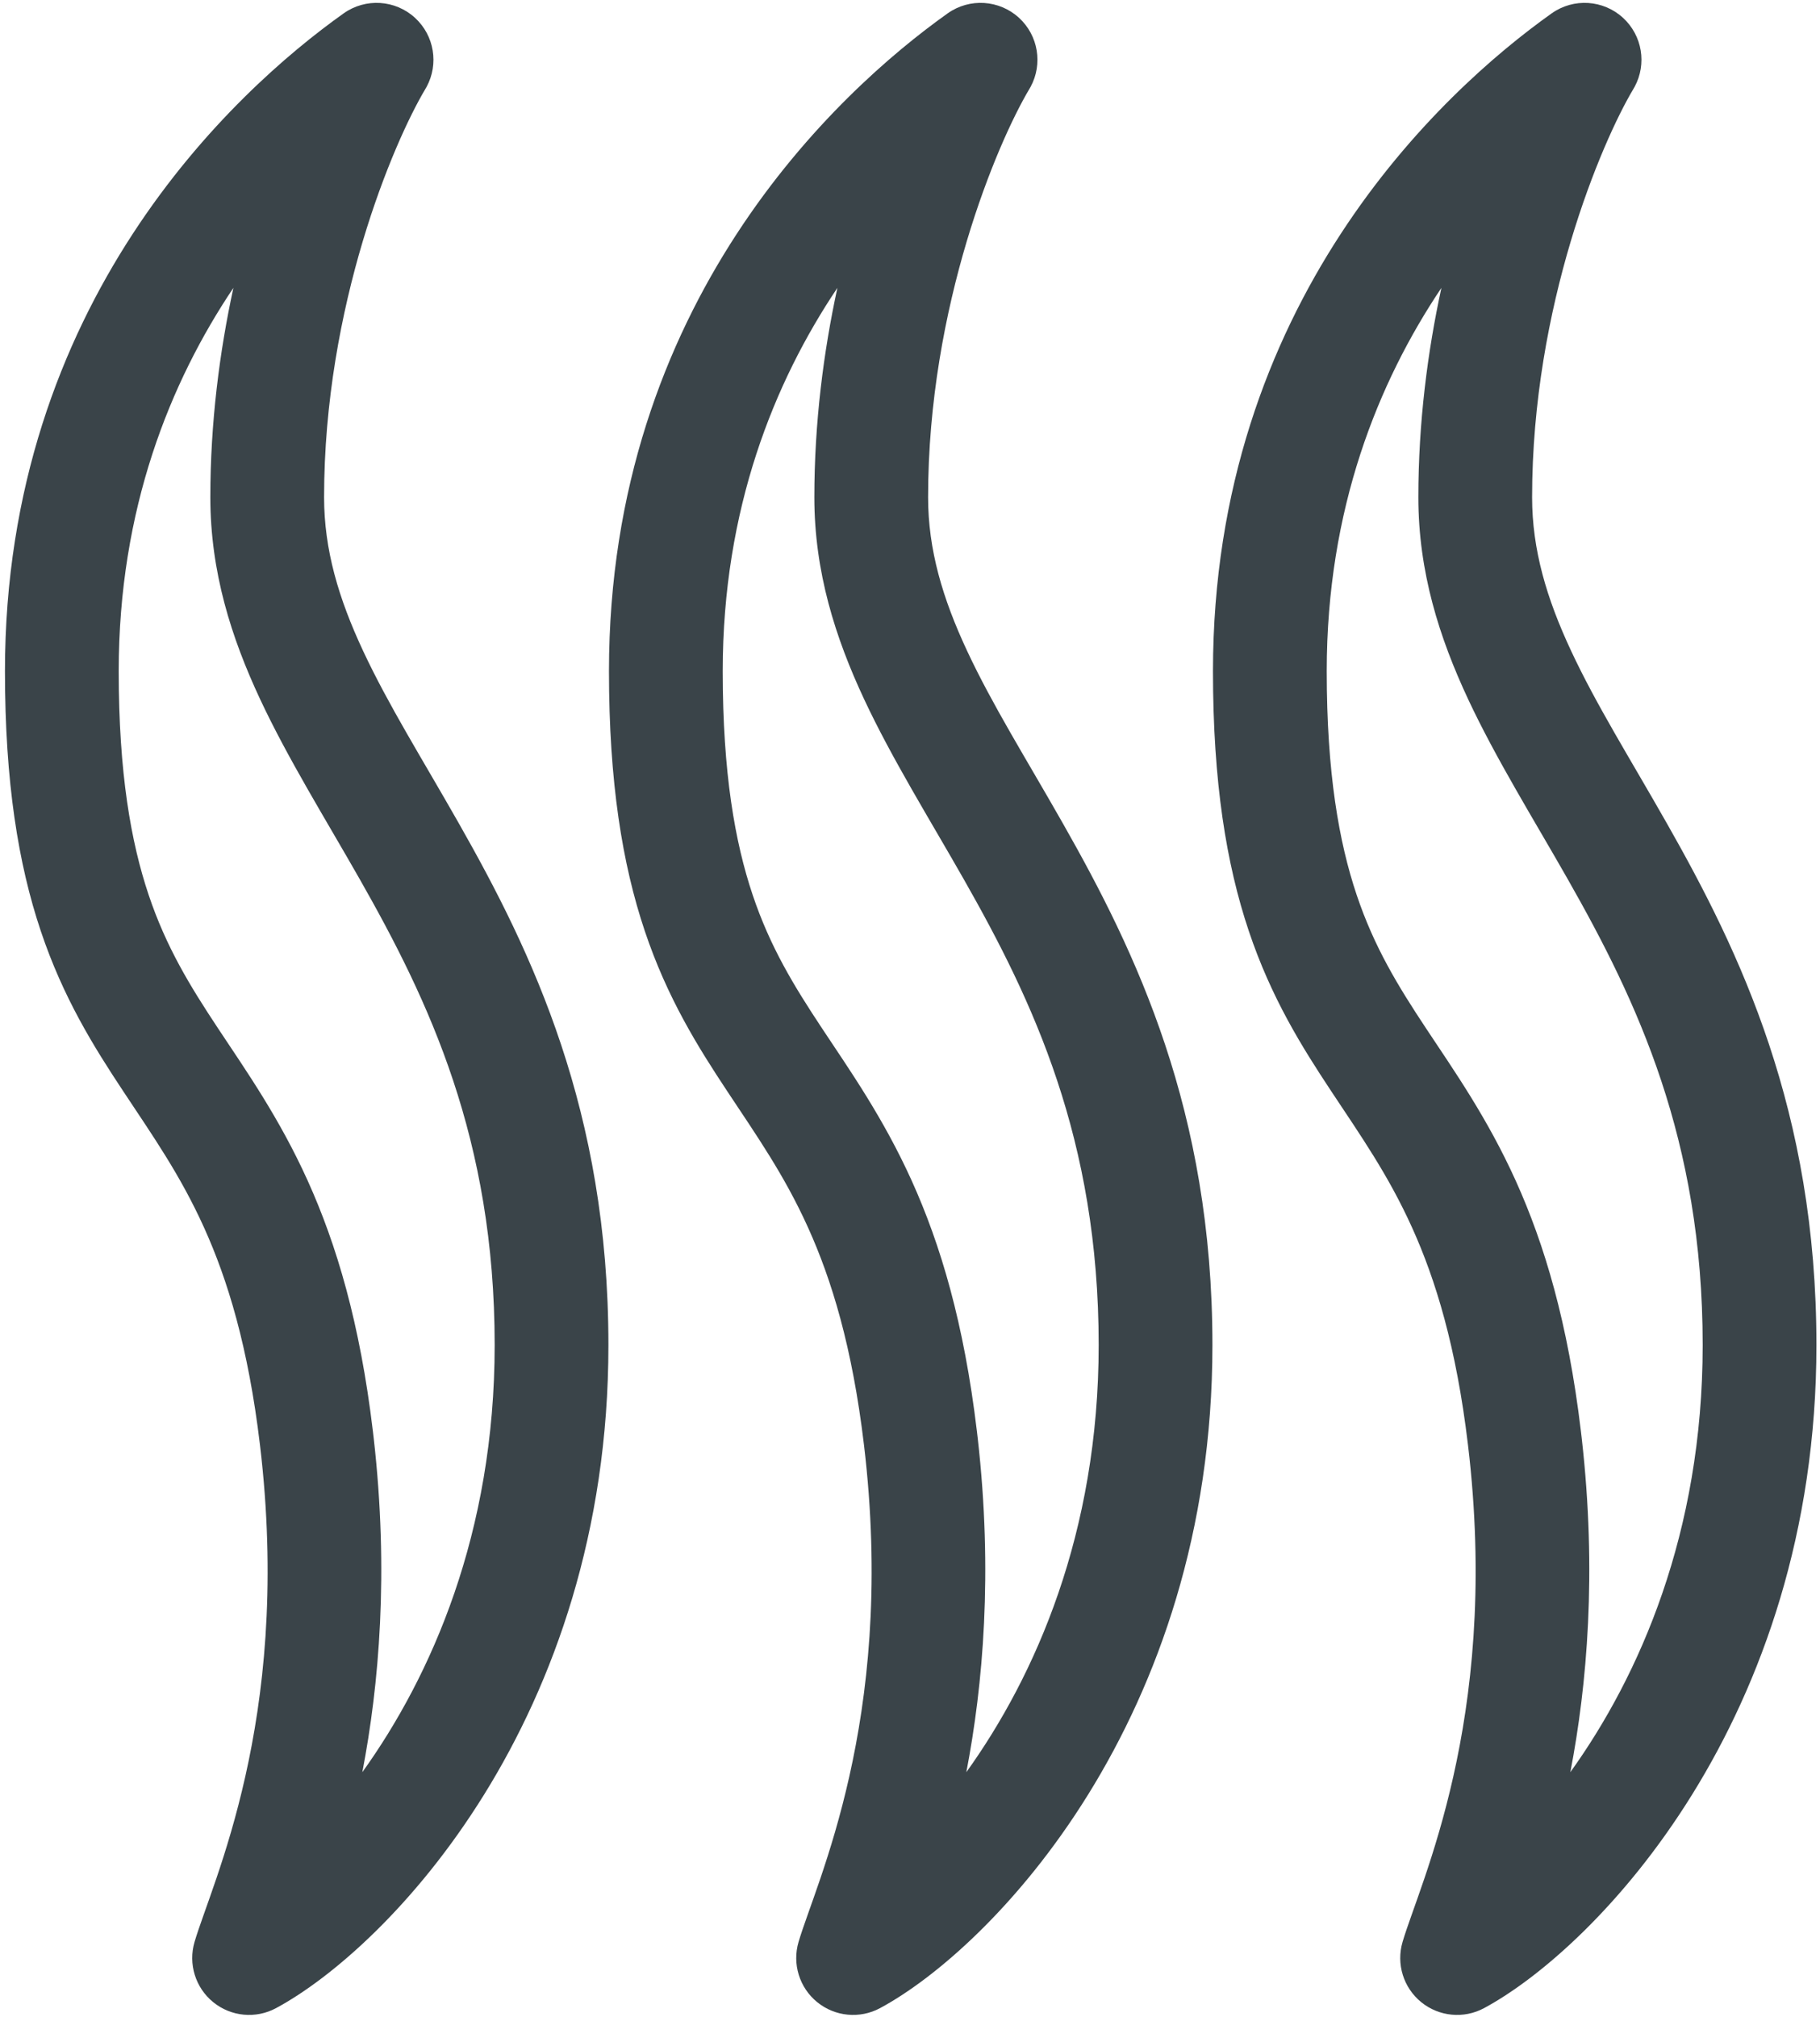
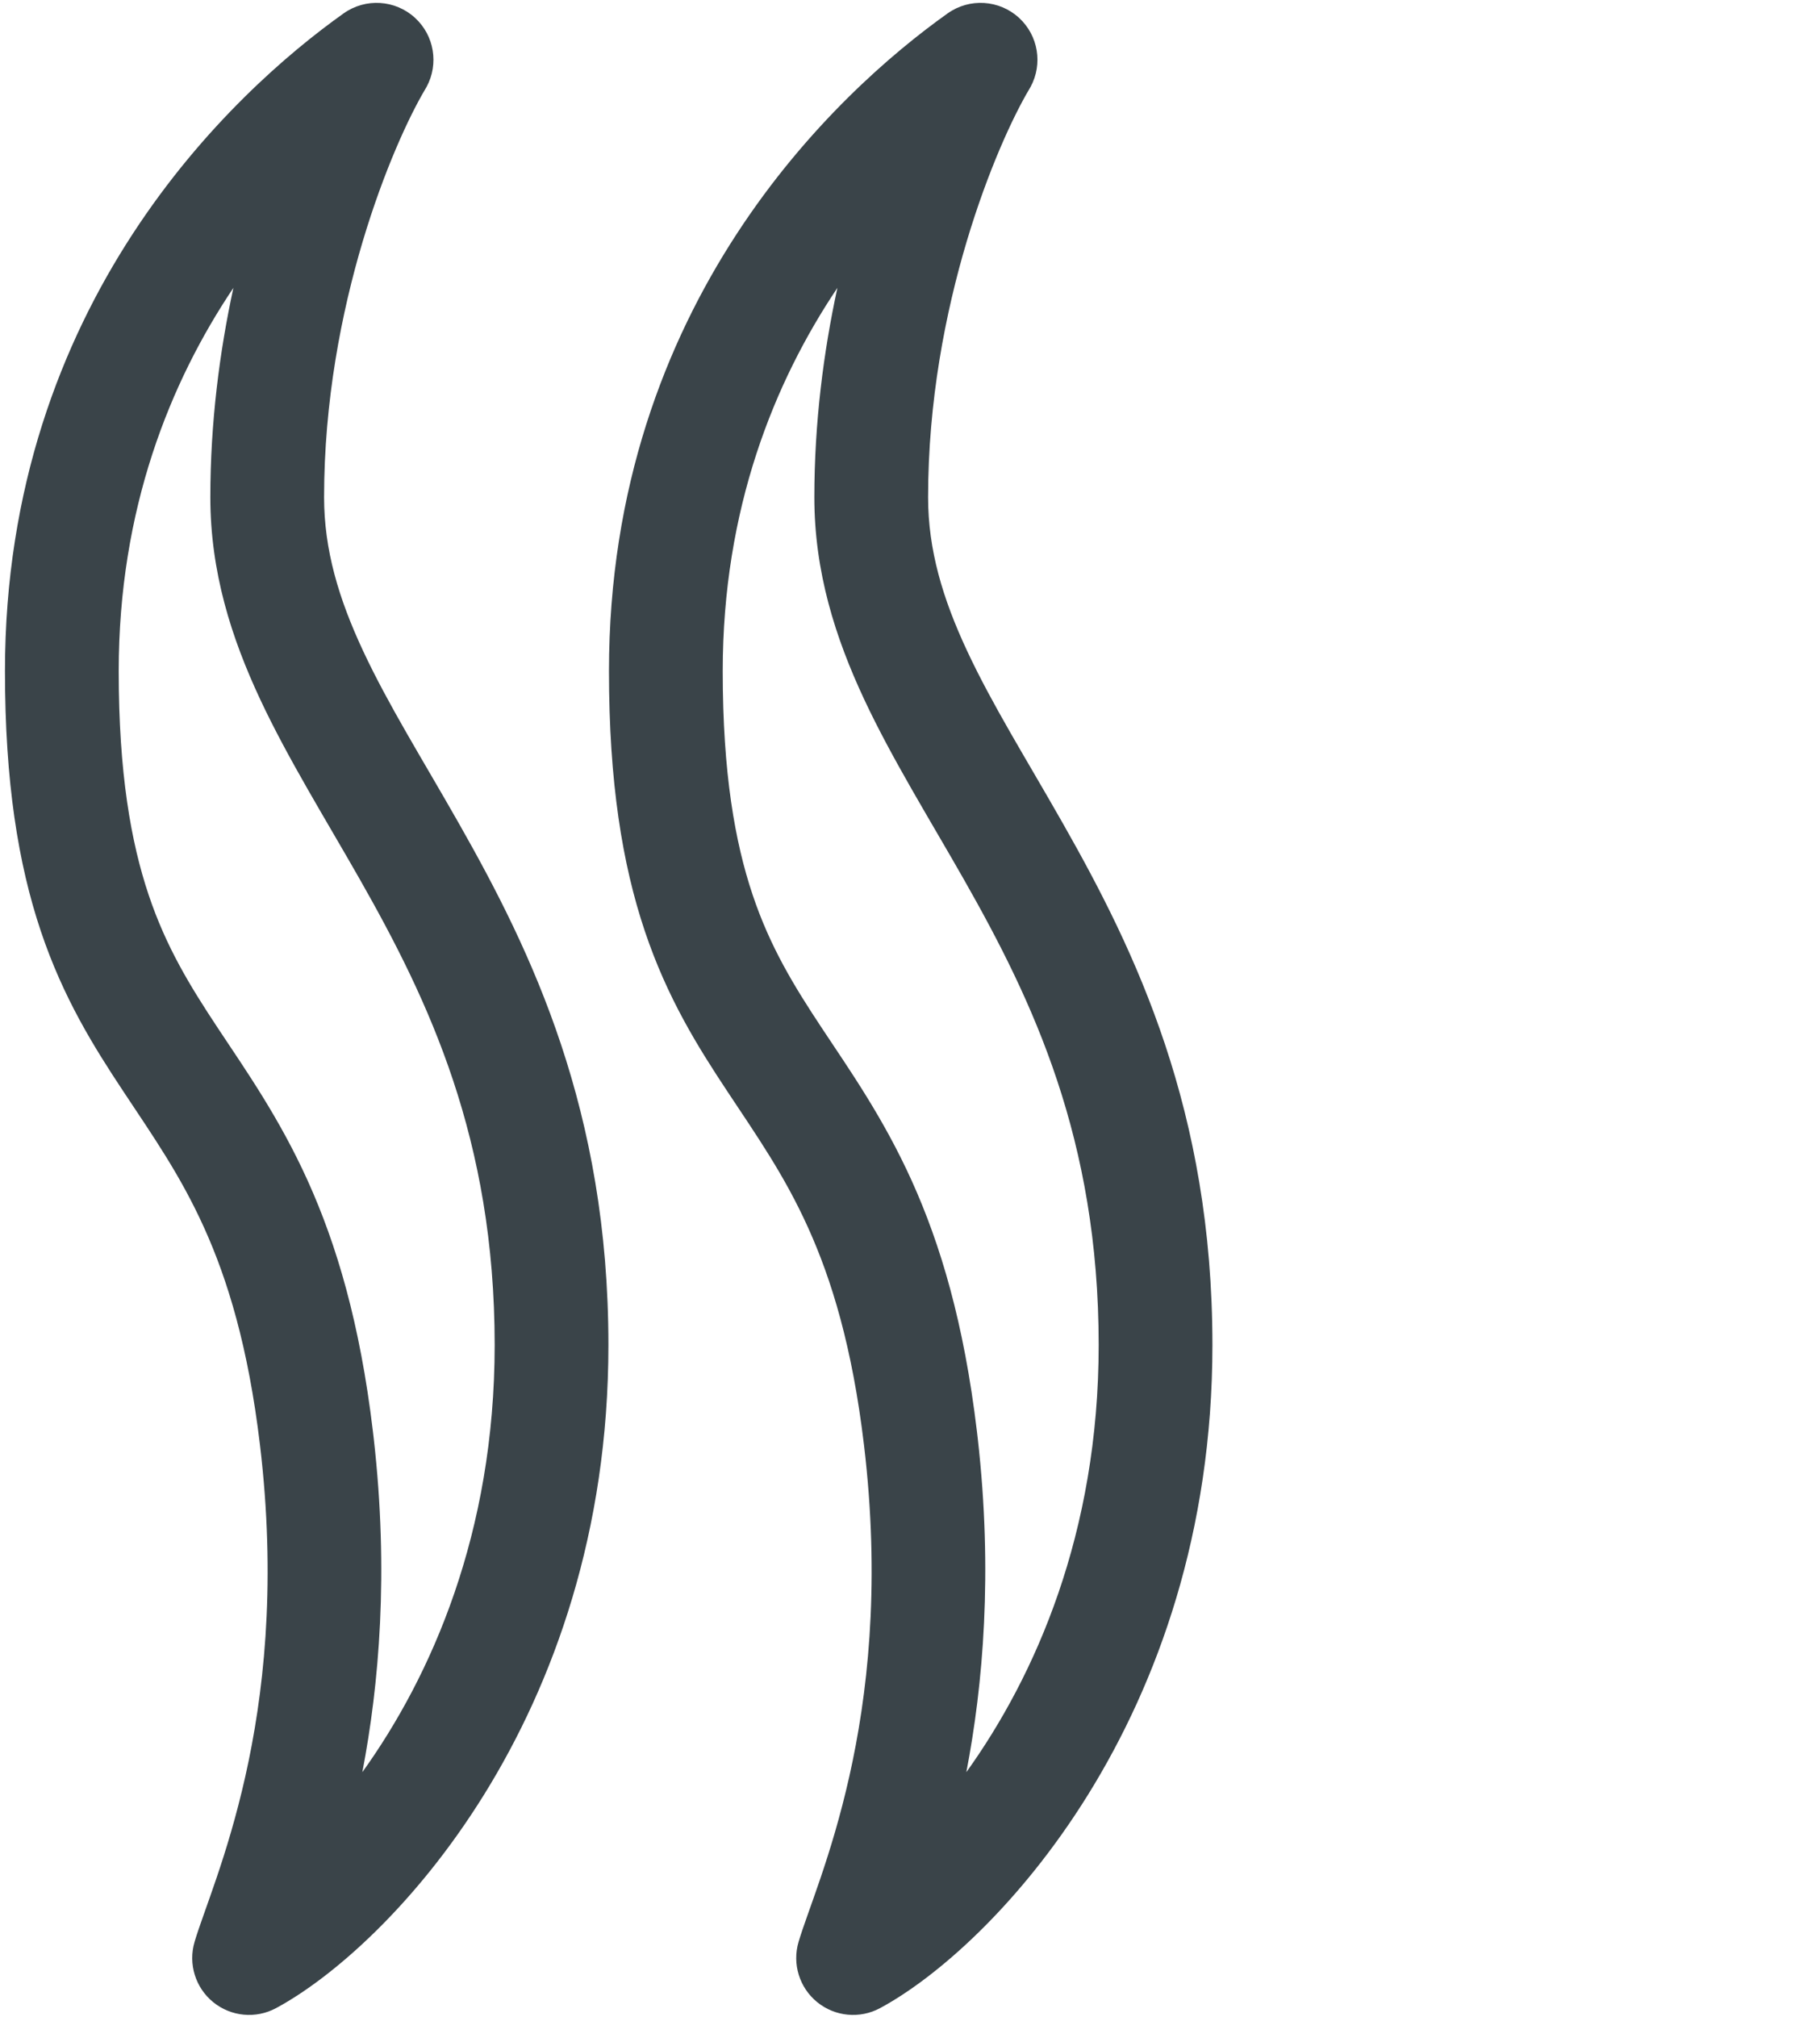
<svg xmlns="http://www.w3.org/2000/svg" width="352" height="390" viewBox="0 0 352 390" fill="none">
  <path d="M40.681 96.157C40.681 81.68 42.472 67.96 45.14 55.664C32.924 73.874 22.96 98.388 22.96 129.768C22.96 149.496 25.333 162.863 28.743 173.023C32.146 183.163 36.759 190.677 42.182 198.866C47.561 206.989 54.005 216.128 59.513 228.309C65.088 240.641 69.623 255.827 72.12 276.75L72.279 278.111C75.229 304.099 73.317 325.804 70.078 342.675C83.403 324.121 95.672 296.458 95.672 260.075C95.672 220.249 82.941 193.522 69.612 170.068C63.068 158.552 55.71 146.752 50.309 135.205C44.748 123.316 40.681 110.607 40.681 96.157ZM62.681 96.157C62.681 106.294 65.486 115.728 70.236 125.883C75.146 136.379 81.536 146.523 88.739 159.198C102.906 184.126 117.672 214.77 117.672 260.075C117.672 332.507 75.031 376.647 53.392 388.299C49.482 390.404 44.691 389.953 41.244 387.155C37.797 384.357 36.37 379.76 37.627 375.502C41.053 363.89 56.078 332.978 50.555 281.809L50.275 279.357C48.014 260.407 44.015 247.432 39.467 237.373C34.851 227.164 29.579 219.681 23.839 211.012C18.142 202.409 12.229 192.96 7.887 180.023C3.552 167.107 0.96 151.284 0.96 129.768C0.96 58.721 44.944 17.875 66.46 2.588C70.701 -0.425 76.472 -0.056 80.294 3.473C83.996 6.892 84.888 12.371 82.516 16.771L82.275 17.193C76.072 27.583 62.681 59.111 62.681 96.157Z" fill="#3A4449" />
  <path d="M157.5 96.157C157.5 81.68 159.291 67.96 161.958 55.664C149.743 73.874 139.779 98.388 139.779 129.768C139.779 149.496 142.152 162.863 145.562 173.023C148.965 183.163 153.578 190.677 159 198.866C164.38 206.989 170.823 216.128 176.332 228.309C181.907 240.641 186.442 255.827 188.939 276.75L189.098 278.111C192.047 304.099 190.136 325.804 186.897 342.675C200.222 324.121 212.491 296.458 212.491 260.075C212.491 220.249 199.76 193.522 186.431 170.068C179.886 158.552 172.529 146.752 167.127 135.205C161.566 123.316 157.5 110.607 157.5 96.157ZM179.5 96.157C179.5 106.294 182.305 115.728 187.055 125.883C191.965 136.379 198.355 146.523 205.558 159.198C219.725 184.126 234.491 214.77 234.491 260.075C234.491 332.507 191.85 376.647 170.21 388.299C166.301 390.404 161.51 389.953 158.063 387.155C154.616 384.357 153.189 379.76 154.446 375.502C157.872 363.89 172.897 332.978 167.374 281.809L167.094 279.357C164.833 260.407 160.834 247.432 156.286 237.373C151.669 227.164 146.398 219.681 140.658 211.012C134.96 202.409 129.047 192.96 124.706 180.023C120.371 167.107 117.779 151.284 117.779 129.768C117.779 58.721 161.763 17.875 183.279 2.588C187.519 -0.425 193.291 -0.056 197.113 3.473C200.815 6.892 201.707 12.371 199.334 16.771L199.094 17.193C192.891 27.583 179.5 59.111 179.5 96.157Z" fill="#3A4449" />
-   <path d="M274.319 96.157C274.319 81.68 276.11 67.96 278.778 55.664C266.562 73.874 256.598 98.388 256.598 129.768C256.598 149.496 258.971 162.863 262.381 173.023C265.784 183.163 270.397 190.677 275.82 198.866C281.199 206.989 287.643 216.128 293.151 228.309C298.726 240.641 303.261 255.827 305.758 276.75L305.917 278.111C308.866 304.099 306.955 325.804 303.716 342.675C317.041 324.121 329.31 296.458 329.31 260.075C329.31 220.249 316.579 193.522 303.25 170.068C296.705 158.552 289.348 146.752 283.947 135.205C278.386 123.316 274.319 110.607 274.319 96.157ZM296.319 96.157C296.319 106.294 299.124 115.728 303.874 125.883C308.784 136.379 315.174 146.523 322.377 159.198C336.544 184.126 351.31 214.77 351.31 260.075C351.31 332.507 308.669 376.647 287.03 388.299C283.12 390.404 278.329 389.953 274.882 387.155C271.435 384.357 270.008 379.76 271.265 375.502C274.691 363.89 289.716 332.978 284.193 281.809L283.913 279.357C281.652 260.407 277.653 247.432 273.105 237.373C268.488 227.164 263.217 219.681 257.477 211.012C251.78 202.409 245.866 192.96 241.525 180.023C237.19 167.107 234.598 151.284 234.598 129.768C234.598 58.721 278.582 17.875 300.098 2.588C304.339 -0.425 310.11 -0.056 313.932 3.473C317.634 6.892 318.526 12.371 316.154 16.771L315.913 17.193C309.71 27.583 296.319 59.111 296.319 96.157Z" fill="#3A4449" />
</svg>